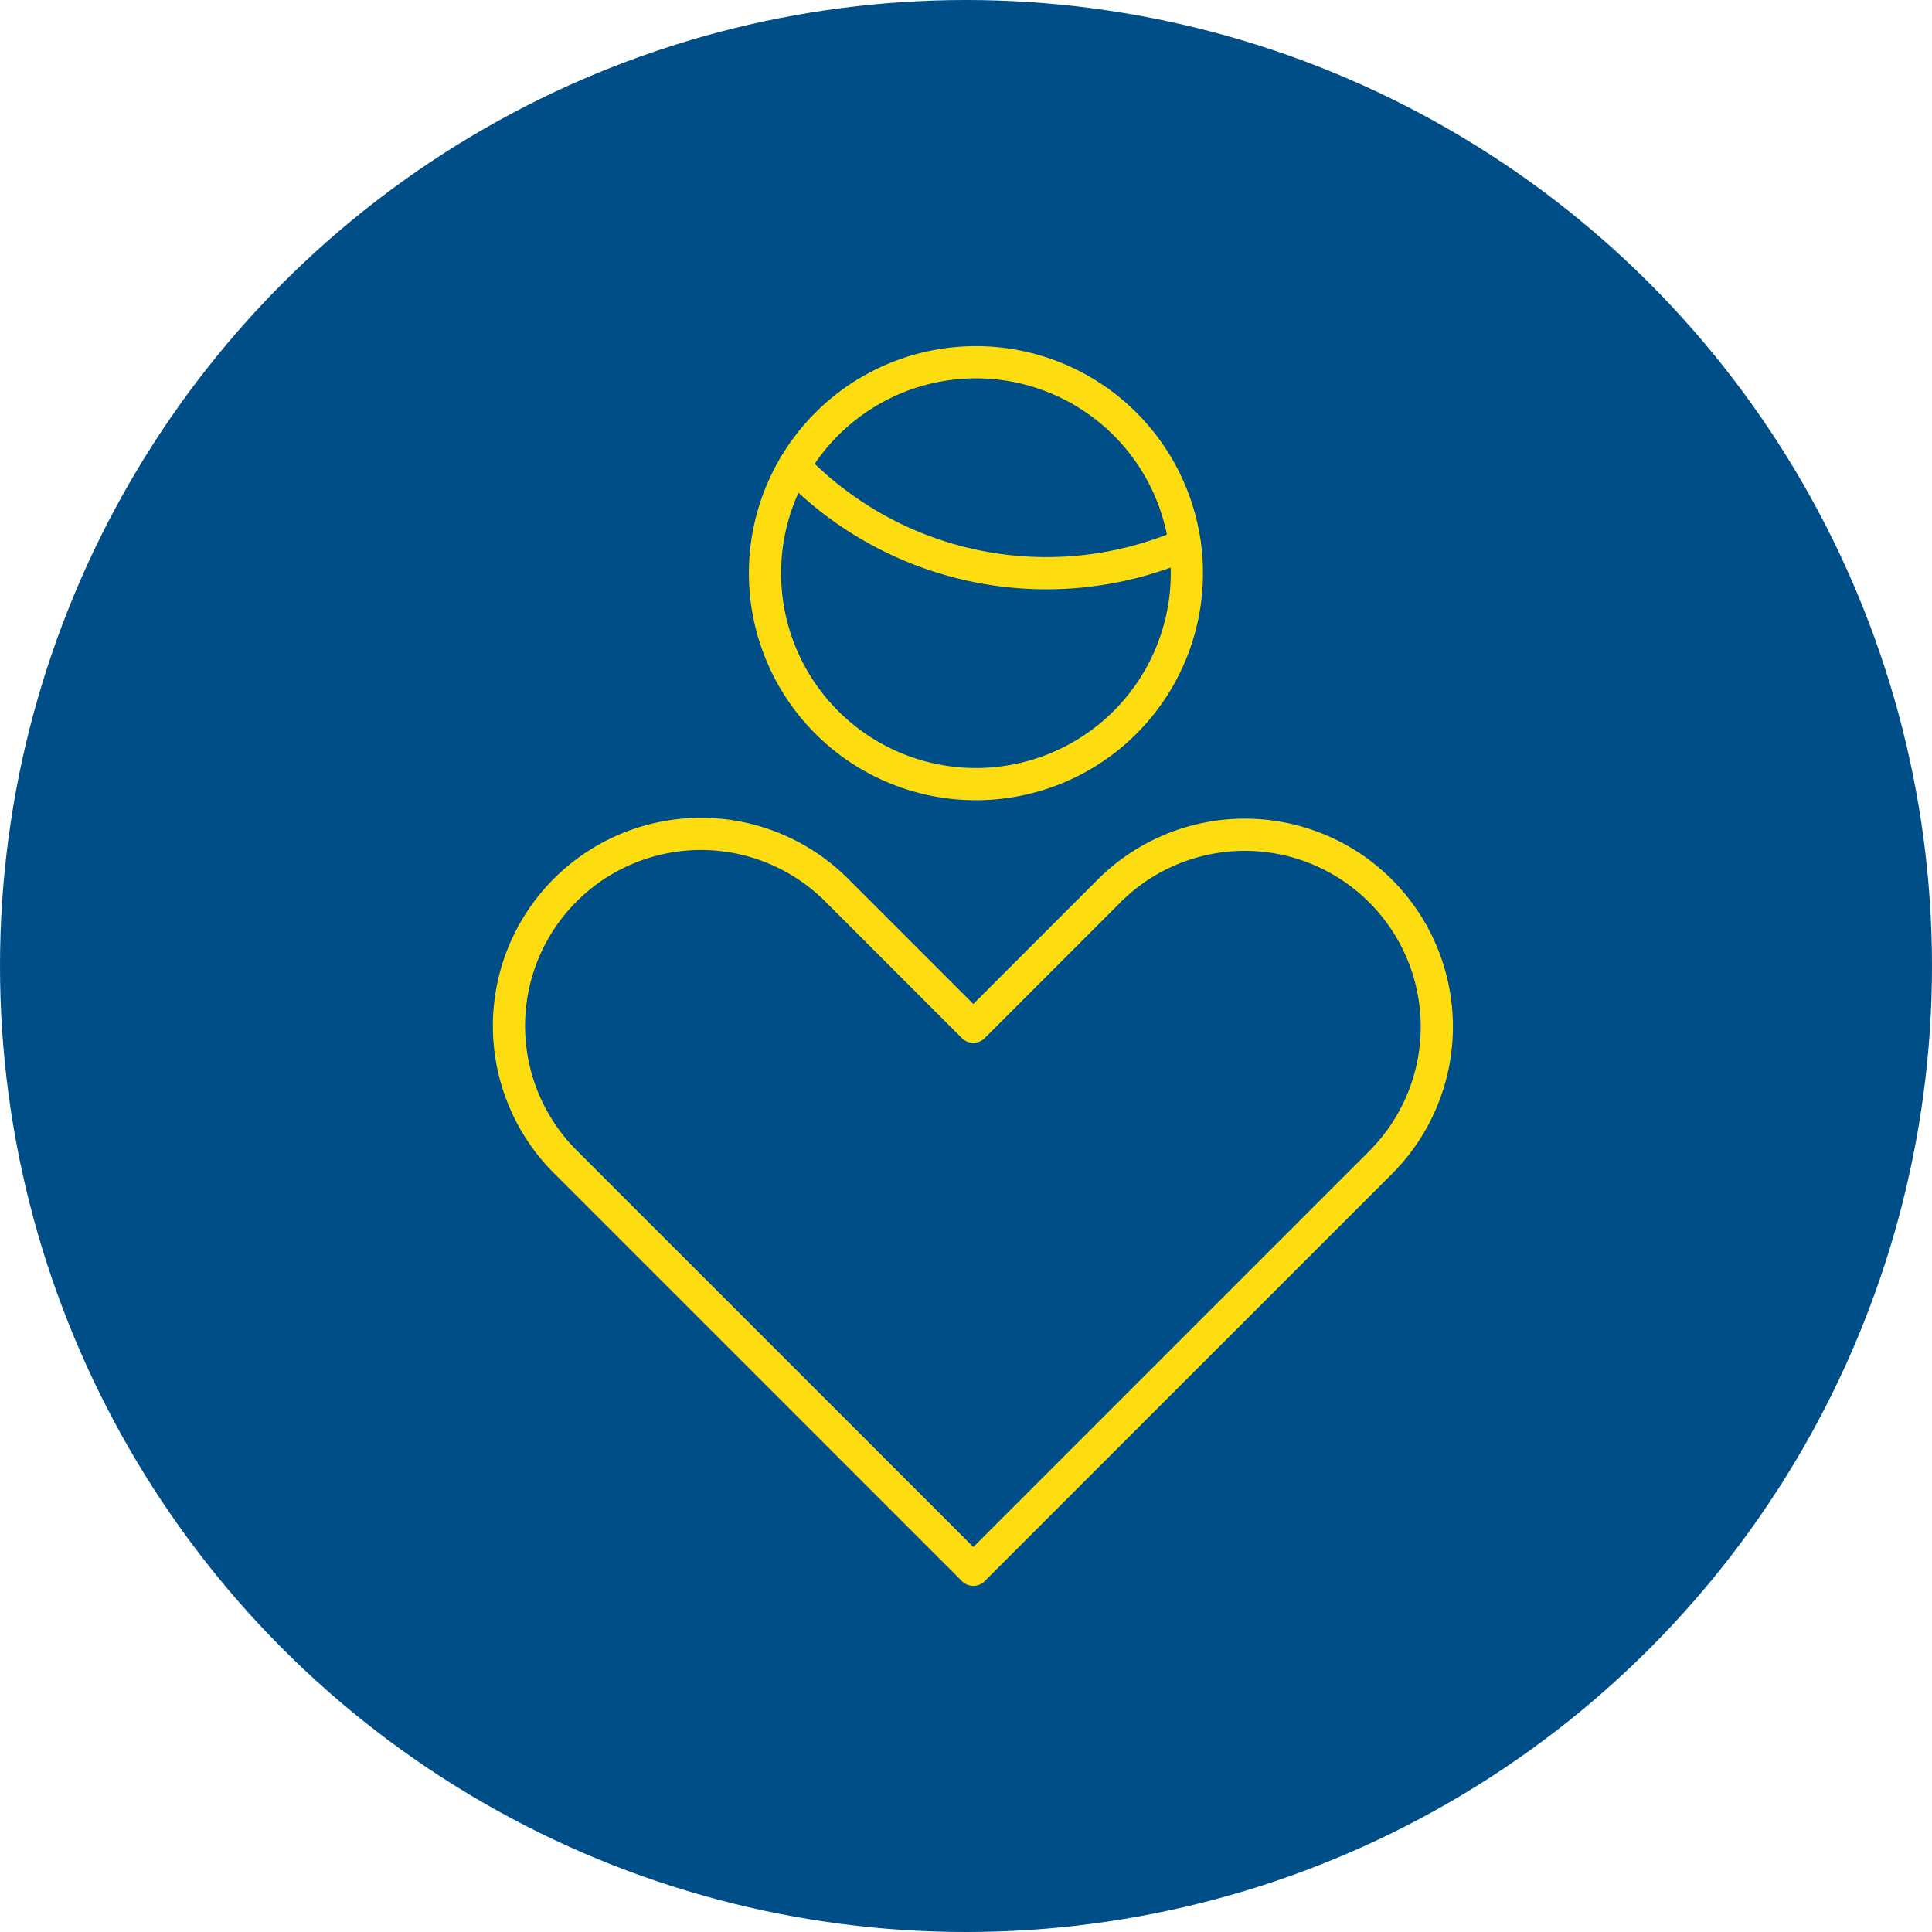
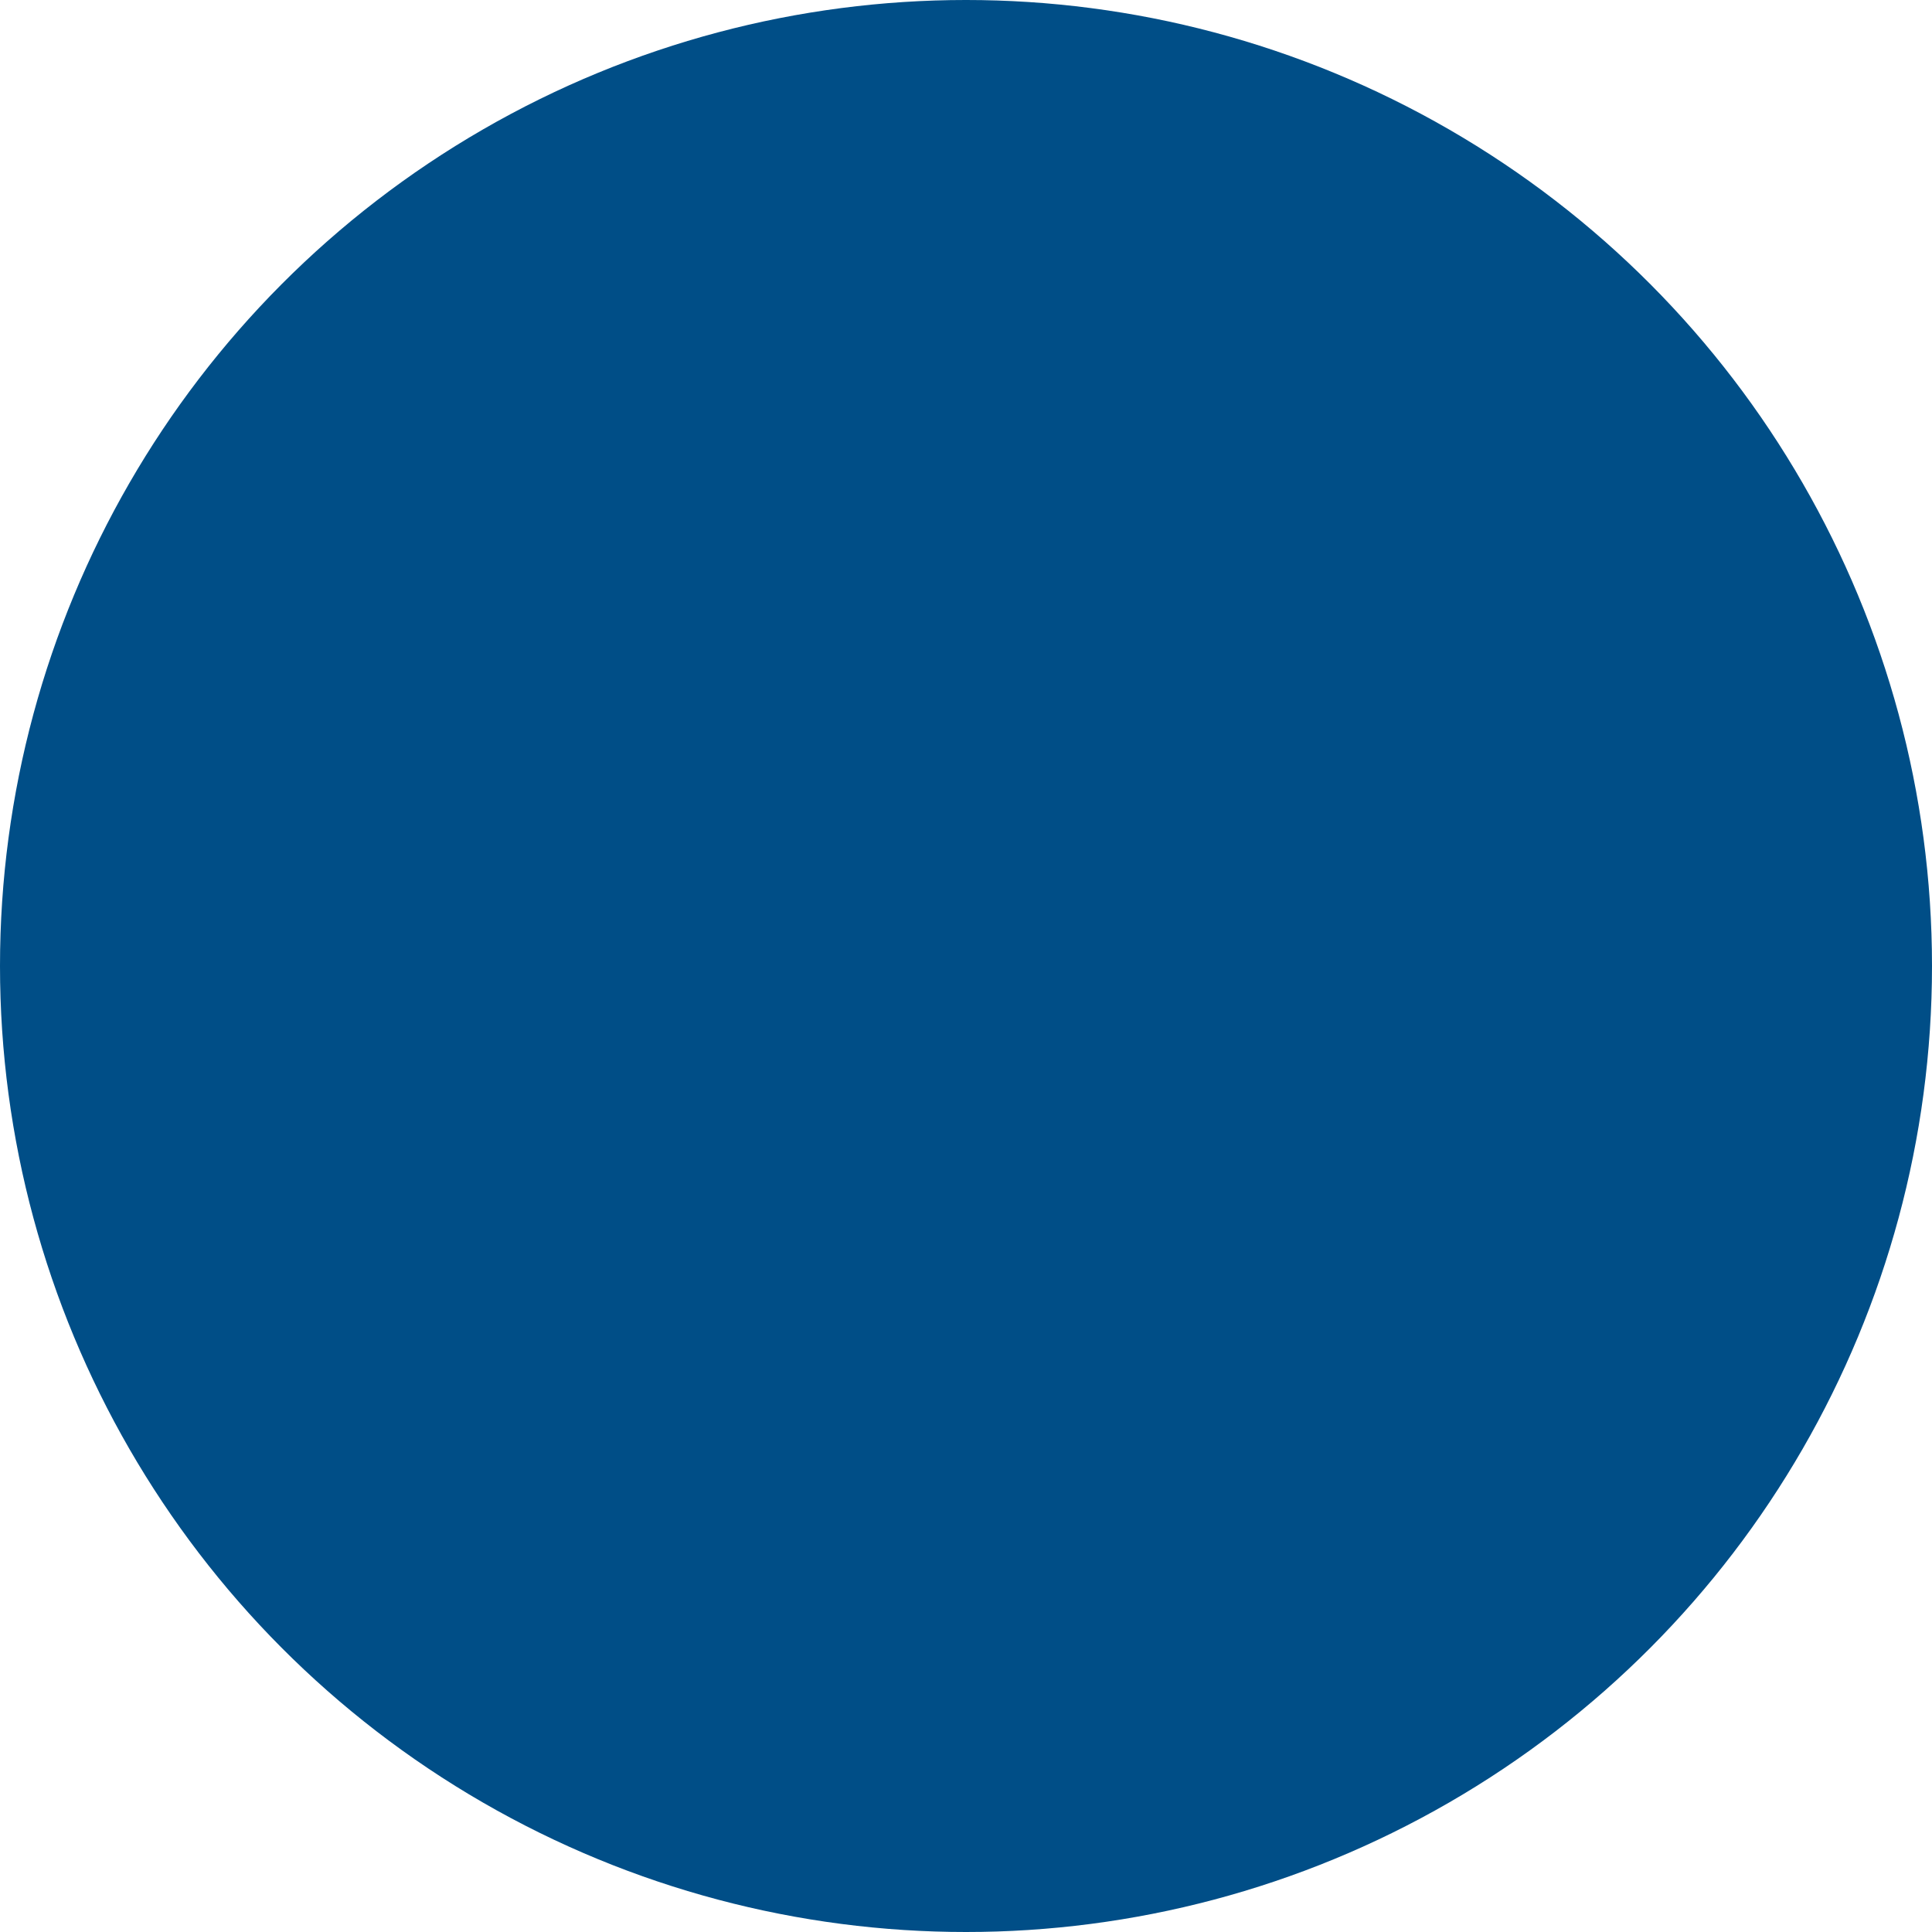
<svg xmlns="http://www.w3.org/2000/svg" width="72" height="72" viewBox="0 0 72 72">
  <g data-name="Group 93" transform="translate(-1007 -1946)">
    <circle data-name="Ellipse 3" cx="36" cy="36" r="36" transform="translate(1007 1946)" fill="#004e87" />
    <g fill="none" stroke="#fedd10" stroke-linecap="round" stroke-linejoin="round" stroke-width="1.2">
-       <path data-name="Path 772" d="M1058.45 1989.324a7.155 7.155 0 10-10.118-10.12l-5.059 5.06-5.06-5.06a7.155 7.155 0 10-10.117 10.12l15.177 15.176z" />
-       <path data-name="Path 773" d="M1035.509 1967.361a7.861 7.861 0 107.862-7.861 7.861 7.861 0 00-7.862 7.861" />
-       <path data-name="Path 774" d="M1036.598 1963.37a13.048 13.048 0 009.391 3.991 13.046 13.046 0 005.169-1.064" />
-     </g>
+       </g>
  </g>
</svg>